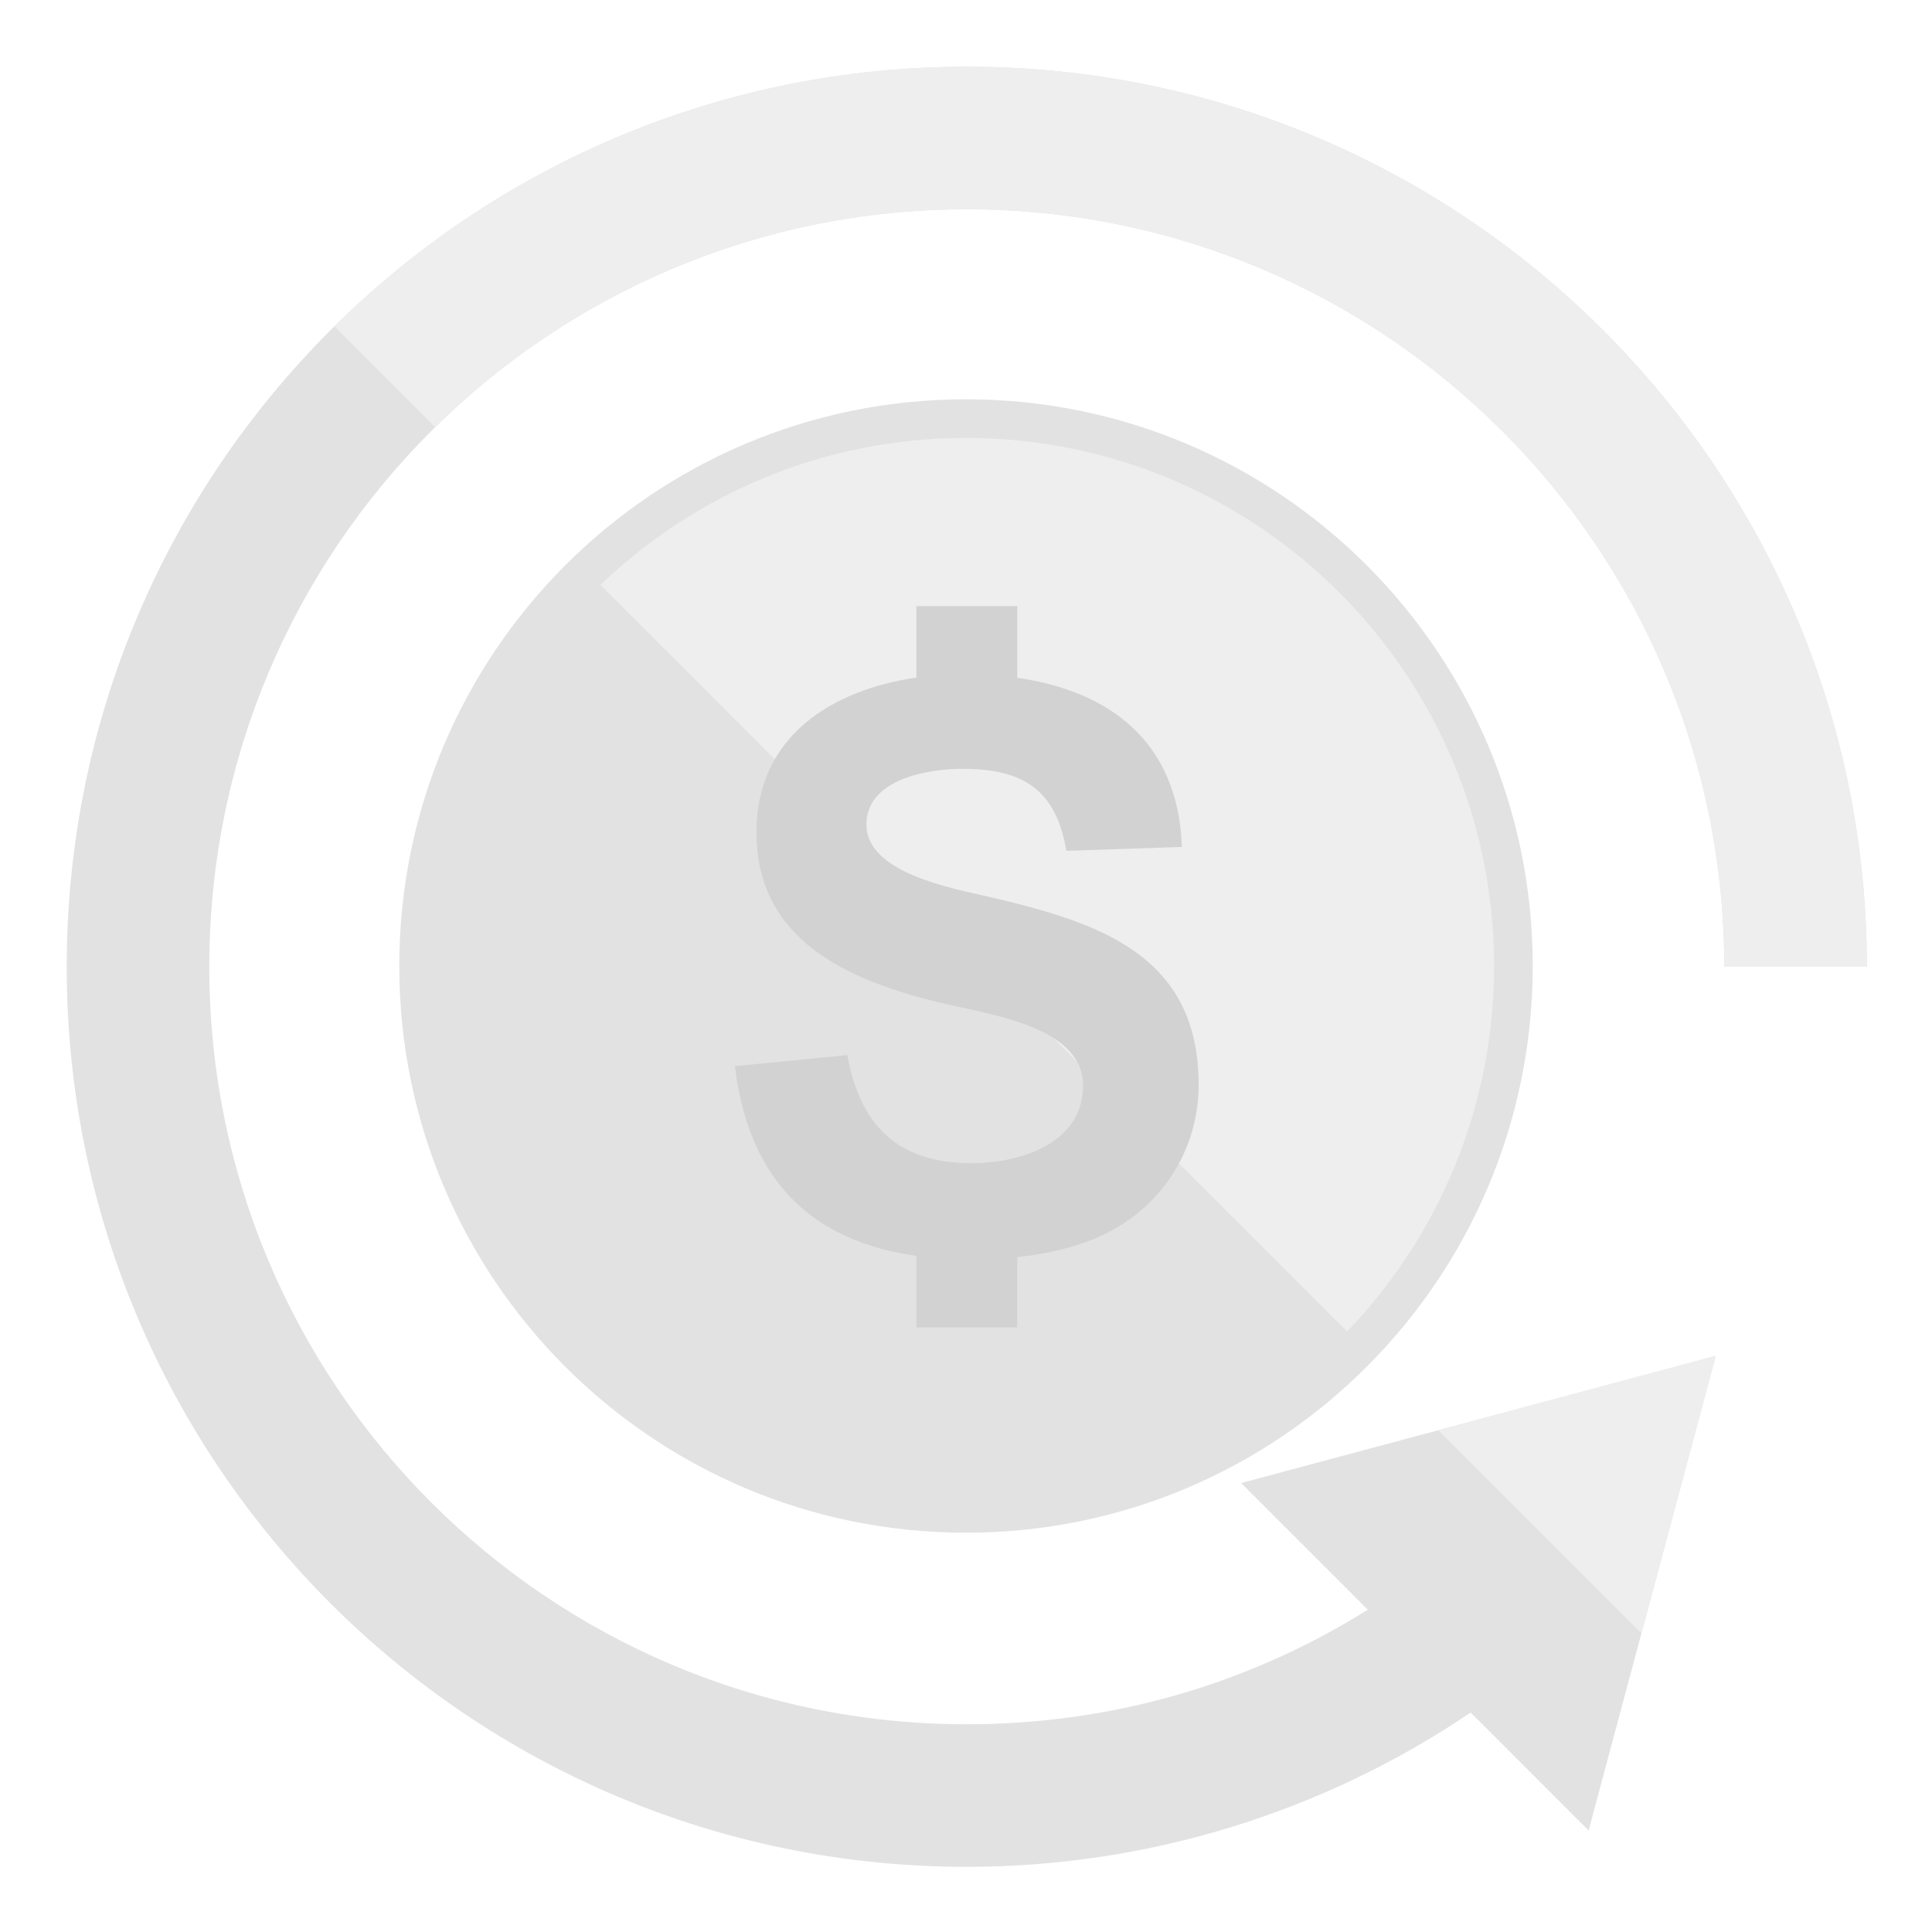
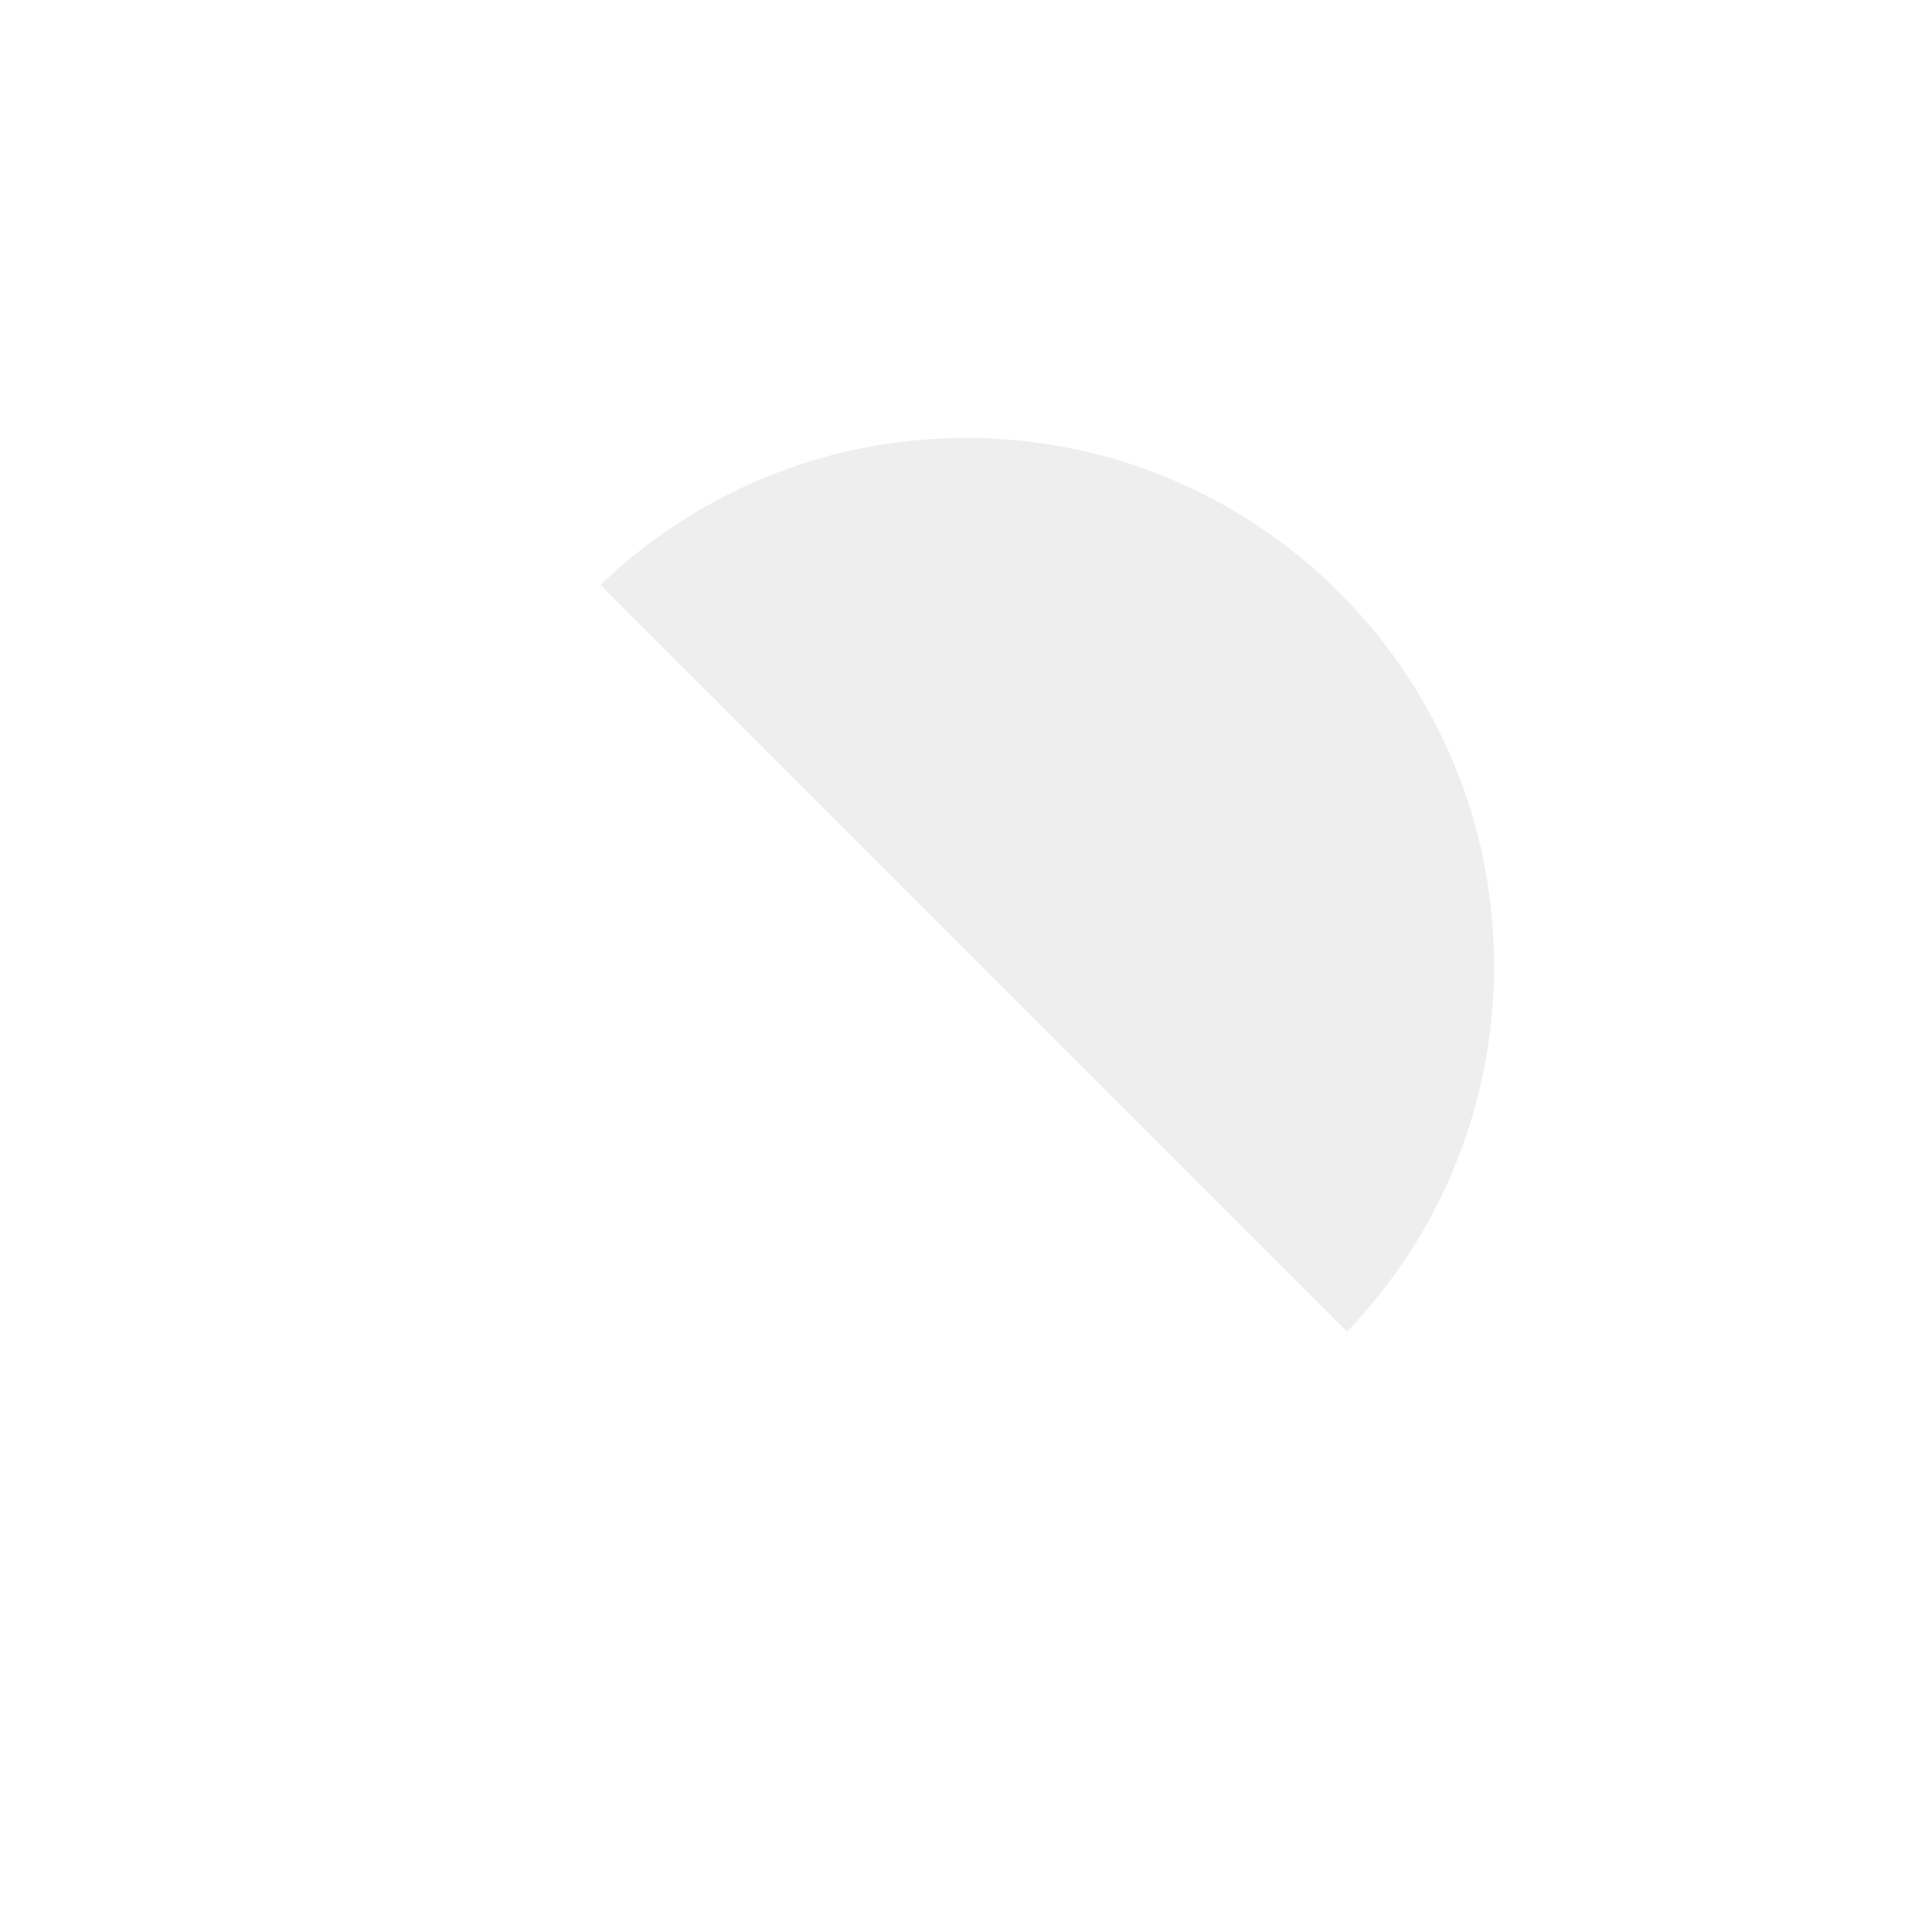
<svg xmlns="http://www.w3.org/2000/svg" width="150px" height="150px" viewBox="0 0 150 150" version="1.1">
  <title>IconsLegals-RefundPolicy-ActiveDisabled</title>
  <desc>Created with Sketch.</desc>
  <g id="IconsLegals-RefundPolicy-ActiveDisabled" stroke="none" stroke-width="1" fill="none" fill-rule="evenodd" opacity="0.5">
    <g id="noun_Refund_2396721" transform="translate(5, 5)">
-       <path d="M70,26 C94.3,26 114,45.7 114,70 C114,94.3 94.3,114 70,114 C45.7,114 26,94.3 26,70 C26,45.7 45.7,26 70,26 Z" id="Shape" fill="#C5C5C5" />
-       <path d="M70.061,139.941 C31.467,139.941 0.18,108.654 0.18,70.061 C0.18,31.467 31.467,0.18 70.061,0.18 C108.654,0.18 139.941,31.467 139.941,70.061 L128.872,70.061 C128.872,37.58 102.54,11.25 70.061,11.25 C37.58,11.25 11.25,37.58 11.25,70.061 C11.25,102.542 37.58,128.872 70.061,128.872 C81.139,128.872 91.808,125.851 101.197,119.976 L91.364,110.143 L128.212,100.269 L118.339,137.117 L109.182,127.96 C97.64,135.767 83.998,139.941 70.061,139.941 Z" id="Path" fill="#C5C5C5" />
-       <path d="M20.958,20.339 C33.579,7.875 50.921,0.18 70.061,0.18 C108.654,0.18 139.941,31.467 139.941,70.061 L128.872,70.061 C128.872,37.58 102.54,11.25 70.061,11.25 C53.977,11.25 39.402,17.705 28.785,28.166 L20.958,20.339 Z M106.662,106.043 L128.212,100.269 L122.438,121.819 L106.662,106.043 Z" id="Combined-Shape" fill="#DDDDDD" />
      <path d="M99.587,98.382 L41.618,40.413 C48.984,33.344 58.985,29 70,29 C92.643,29 111,47.357 111,70 C111,81.015 106.656,91.016 99.587,98.382 Z" id="Combined-Shape" fill="#DDDDDD" />
-       <path d="M52.061,77.777 L60.783,76.919 C61.775,82.368 64.689,85.309 70.423,85.309 C74.19,85.309 79.093,83.797 79.093,79.278 C79.093,74.573 71.435,73.708 67.847,72.815 C60.779,71.063 53.731,67.991 53.731,59.61 C53.731,52.125 59.653,48.554 66.147,47.606 L66.147,42.061 L73.977,42.061 L73.977,47.624 C81.043,48.635 86.467,52.491 86.762,60.754 L77.792,61.059 C76.996,56.325 74.447,54.691 69.733,54.691 C67.002,54.691 62.268,55.498 62.268,59.019 C62.268,62.807 69.022,63.98 71.794,64.632 C80.394,66.634 88.061,69.16 88.061,79.226 C88.061,84.527 84.906,89.144 79.969,91.178 C78.249,91.879 76.254,92.362 73.977,92.6 L73.977,98.061 L66.147,98.061 L66.147,92.504 C58.191,91.389 53.15,86.819 52.061,77.777 L52.061,77.777 Z" id="Path" fill="#A5A5A5" />
    </g>
  </g>
</svg>